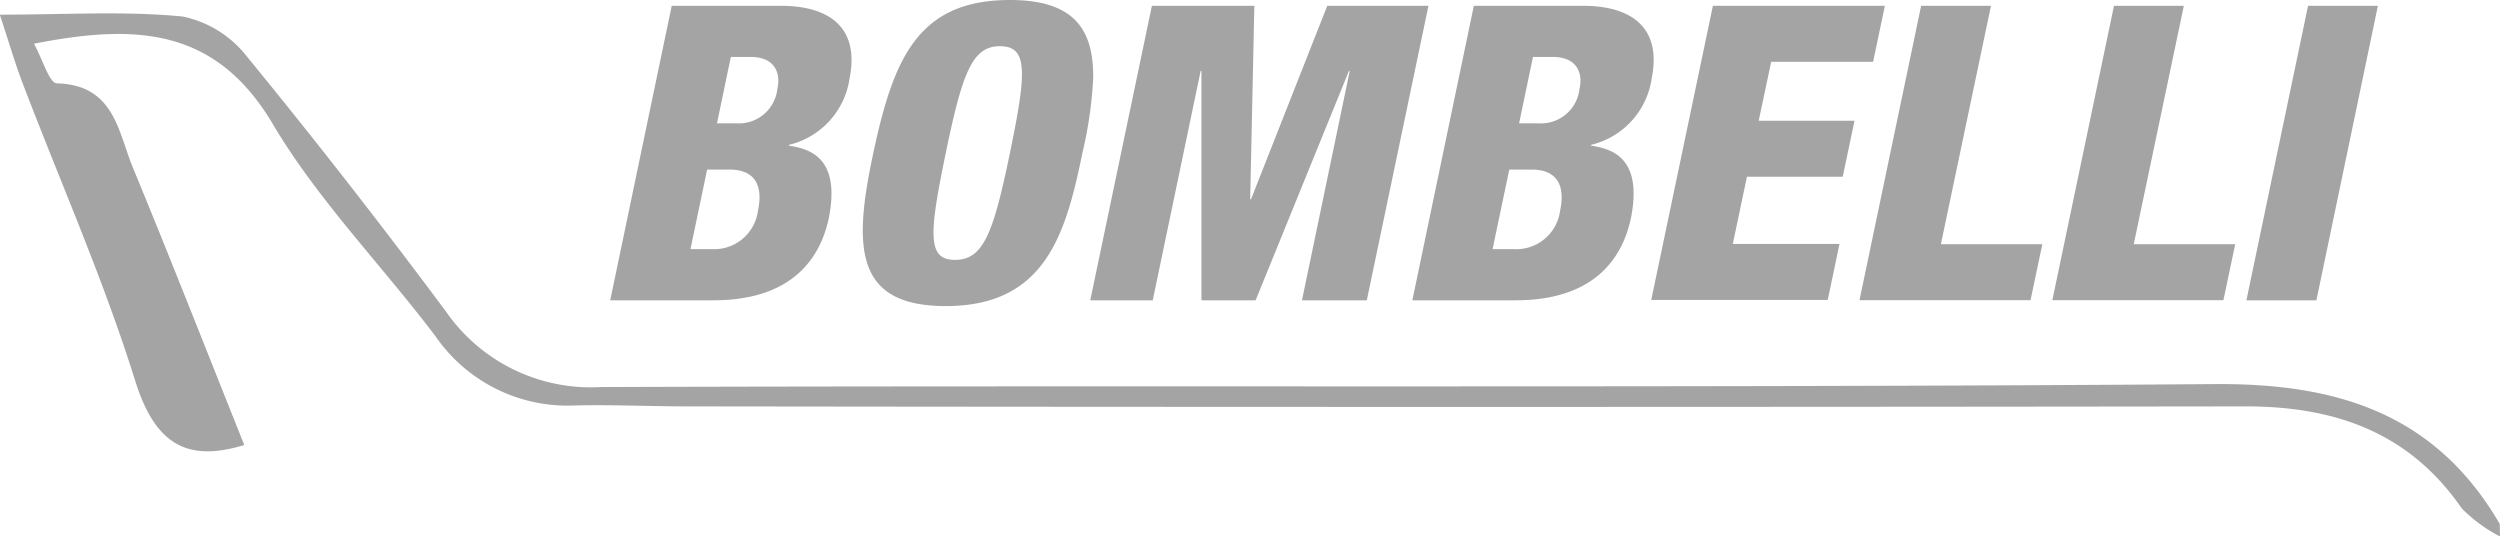
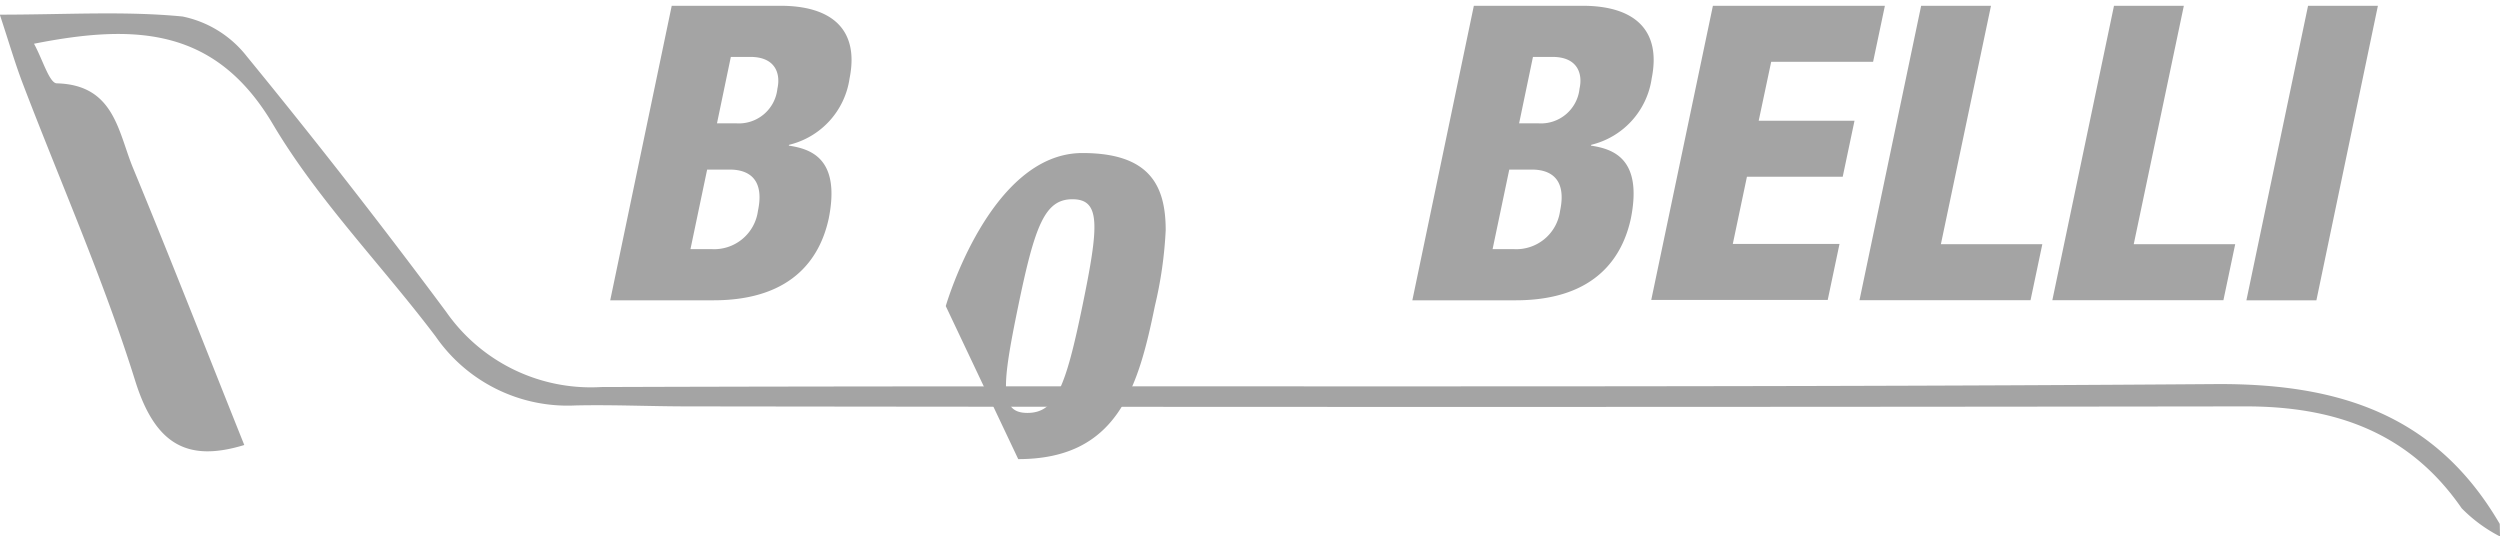
<svg xmlns="http://www.w3.org/2000/svg" width="84.831" height="18.203" viewBox="0 0 84.831 18.203">
  <g id="Gruppe_354" data-name="Gruppe 354" transform="translate(0)">
    <g id="Gruppe_312" data-name="Gruppe 312" transform="translate(0 0.457)">
      <path id="Pfad_2247" data-name="Pfad 2247" d="M-92.076-19.261a5.051,5.051,0,0,1-1.3-.956c-1.781-2.578-4.3-3.461-7.341-3.457q-26.419.036-52.837,0c-1.278,0-2.557-.061-3.834-.032a5.442,5.442,0,0,1-4.736-2.34c-1.827-2.42-4-4.63-5.529-7.214-1.936-3.26-4.635-3.406-8.1-2.72.292.532.522,1.338.772,1.344,1.957.049,2.081,1.646,2.588,2.872,1.286,3.108,2.51,6.241,3.775,9.4-1.925.59-3.021-.007-3.7-2.174-1.066-3.417-2.526-6.711-3.806-10.063-.269-.7-.479-1.43-.789-2.366,2.249,0,4.242-.128,6.2.063a3.711,3.711,0,0,1,2.18,1.352q3.485,4.256,6.768,8.673a5.986,5.986,0,0,0,5.263,2.548c18.251-.062,36.5.036,54.755-.1,4.2-.031,7.5,1.034,9.662,4.744Z" transform="translate(176.907 37.007)" fill="#a4a4a4" />
    </g>
-     <path id="Pfad_2251" data-name="Pfad 2251" d="M-2.27,0H1.206L1.065,6.565h.028L3.68,0H7.114L5.022,9.994h-2.2L4.443,2.212H4.415L1.249,9.994H-.589V2.212H-.616L-2.242,9.994h-2.12Z" transform="translate(41.357 0.196)" fill="#a4a4a4" />
    <g id="Gruppe_317" data-name="Gruppe 317" transform="translate(47.919 0.196)">
      <path id="Pfad_2252" data-name="Pfad 2252" d="M-2.27,0H1.418C3.156,0,4.1.8,3.765,2.463A2.715,2.715,0,0,1,1.715,4.717L1.7,4.745c.749.112,1.767.434,1.357,2.478C2.8,8.4,1.97,9.994-.857,9.994h-3.5Zm.636,8.258h.721a1.5,1.5,0,0,0,1.569-1.3c.212-.994-.226-1.4-.961-1.4h-.763Zm.9-4.269h.65a1.316,1.316,0,0,0,1.4-1.176c.113-.5-.057-1.078-.919-1.078H-.264Z" transform="translate(4.362)" fill="#a4a4a4" />
    </g>
    <path id="Pfad_2254" data-name="Pfad 2254" d="M-2.27,0H3.566l-.4,1.9H-.292l-.424,2H2.535l-.4,1.9h-3.25l-.48,2.281H2.026l-.4,1.9H-4.362Z" transform="translate(60.393 0.196)" fill="#a4a4a4" />
    <path id="Pfad_2255" data-name="Pfad 2255" d="M-2.27,0H.1l-1.7,8.09H1.842l-.4,1.9H-4.362Z" transform="translate(67.459 0.196)" fill="#a4a4a4" />
    <path id="Pfad_2256" data-name="Pfad 2256" d="M-2.27,0H.1l-1.7,8.09H1.843l-.4,1.9H-4.362Z" transform="translate(74.003 0.196)" fill="#a4a4a4" />
    <path id="Pfad_2257" data-name="Pfad 2257" d="M-2.27,0H.1L-1.987,9.994H-4.362Z" transform="translate(80.588 0.196)" fill="#a4a4a4" />
    <g id="Gruppe_313" data-name="Gruppe 313" transform="translate(20.701 0.196)">
      <path id="Pfad_2248" data-name="Pfad 2248" d="M-2.27,0H1.418C3.157,0,4.1.8,3.765,2.463A2.715,2.715,0,0,1,1.715,4.717L1.7,4.745c.749.112,1.767.434,1.357,2.478C2.8,8.4,1.97,9.994-.857,9.994h-3.5Zm.636,8.258h.721a1.5,1.5,0,0,0,1.569-1.3c.212-.994-.226-1.4-.961-1.4h-.763Zm.9-4.269h.65a1.316,1.316,0,0,0,1.4-1.176c.113-.5-.057-1.078-.919-1.078H-.264Z" transform="translate(4.362)" fill="#a4a4a4" />
    </g>
    <g id="Gruppe_314" data-name="Gruppe 314" transform="translate(29.276)">
-       <path id="Pfad_2249" data-name="Pfad 2249" d="M-3.056-11.272c-3.109,0-3.138-2.015-2.459-5.193s1.5-5.193,4.636-5.193c2.261,0,2.827,1.077,2.827,2.617a13.919,13.919,0,0,1-.368,2.576c-.565,2.771-1.272,5.193-4.636,5.193m.311-1.568c.961,0,1.3-.882,1.866-3.625s.622-3.625-.339-3.625c-.933,0-1.272.882-1.838,3.625s-.636,3.625.311,3.625" transform="translate(5.872 21.658)" fill="#a4a4a4" />
+       <path id="Pfad_2249" data-name="Pfad 2249" d="M-3.056-11.272s1.5-5.193,4.636-5.193c2.261,0,2.827,1.077,2.827,2.617a13.919,13.919,0,0,1-.368,2.576c-.565,2.771-1.272,5.193-4.636,5.193m.311-1.568c.961,0,1.3-.882,1.866-3.625s.622-3.625-.339-3.625c-.933,0-1.272.882-1.838,3.625s-.636,3.625.311,3.625" transform="translate(5.872 21.658)" fill="#a4a4a4" />
    </g>
  </g>
</svg>